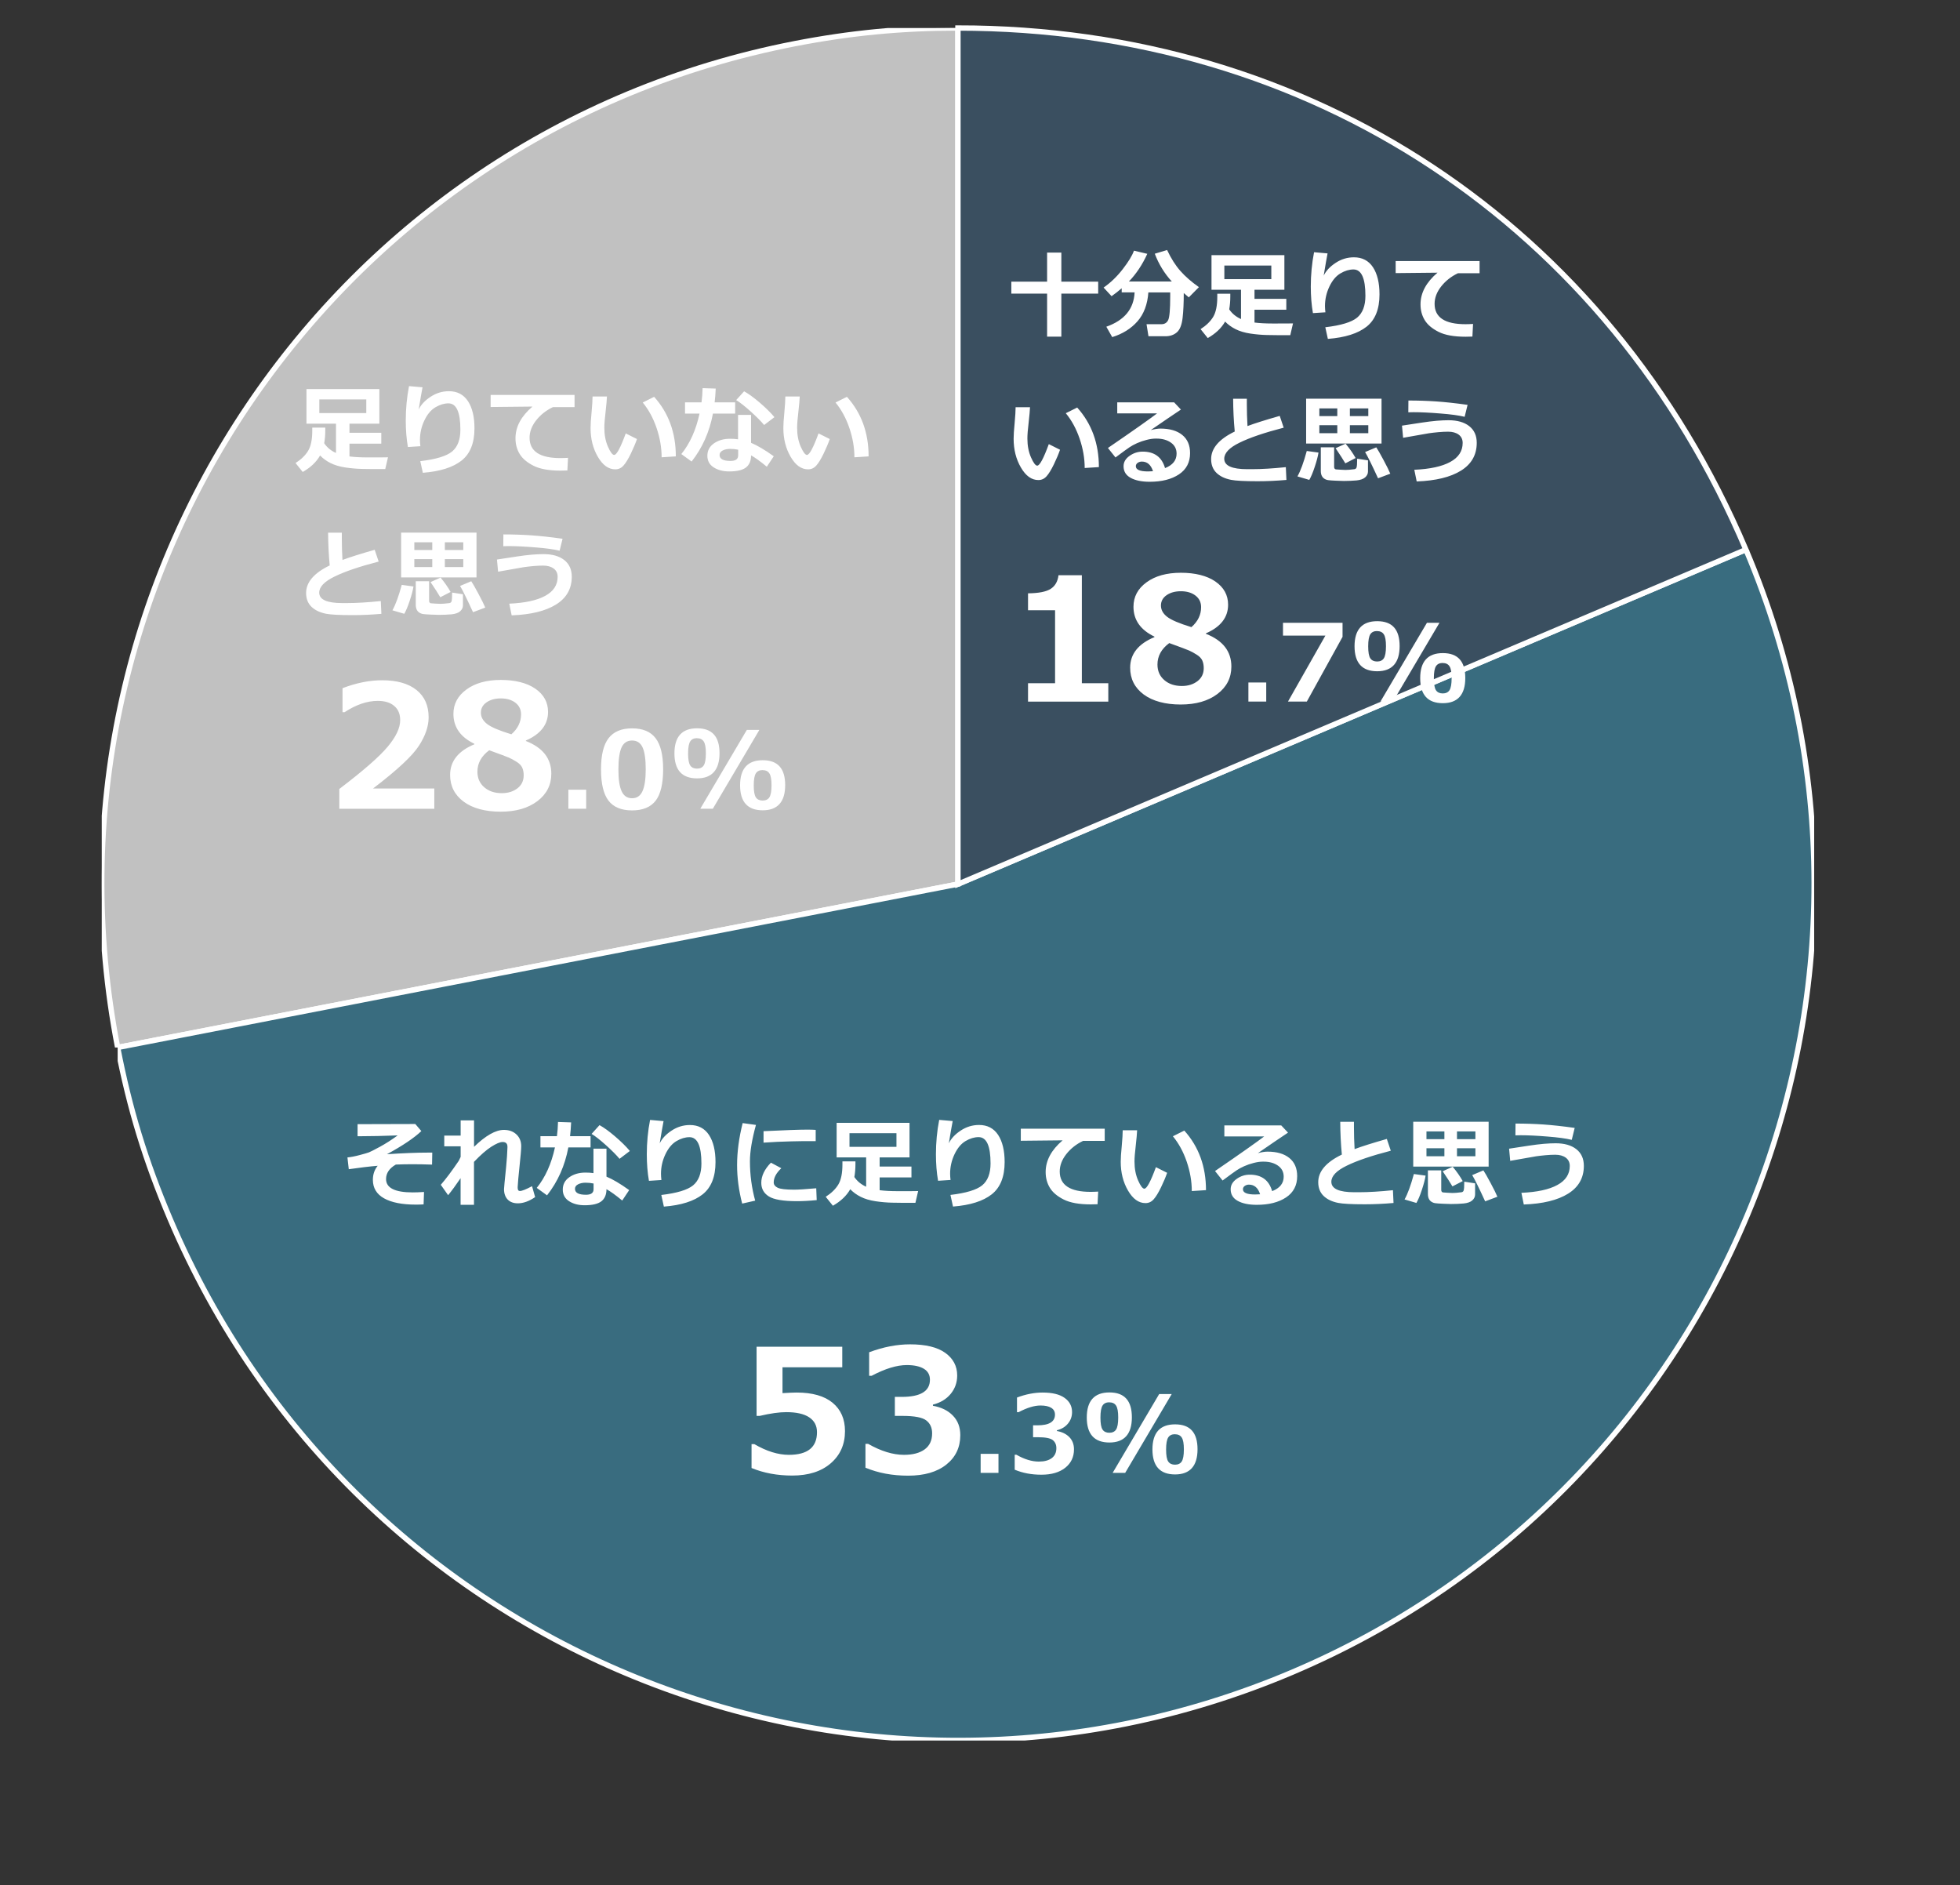
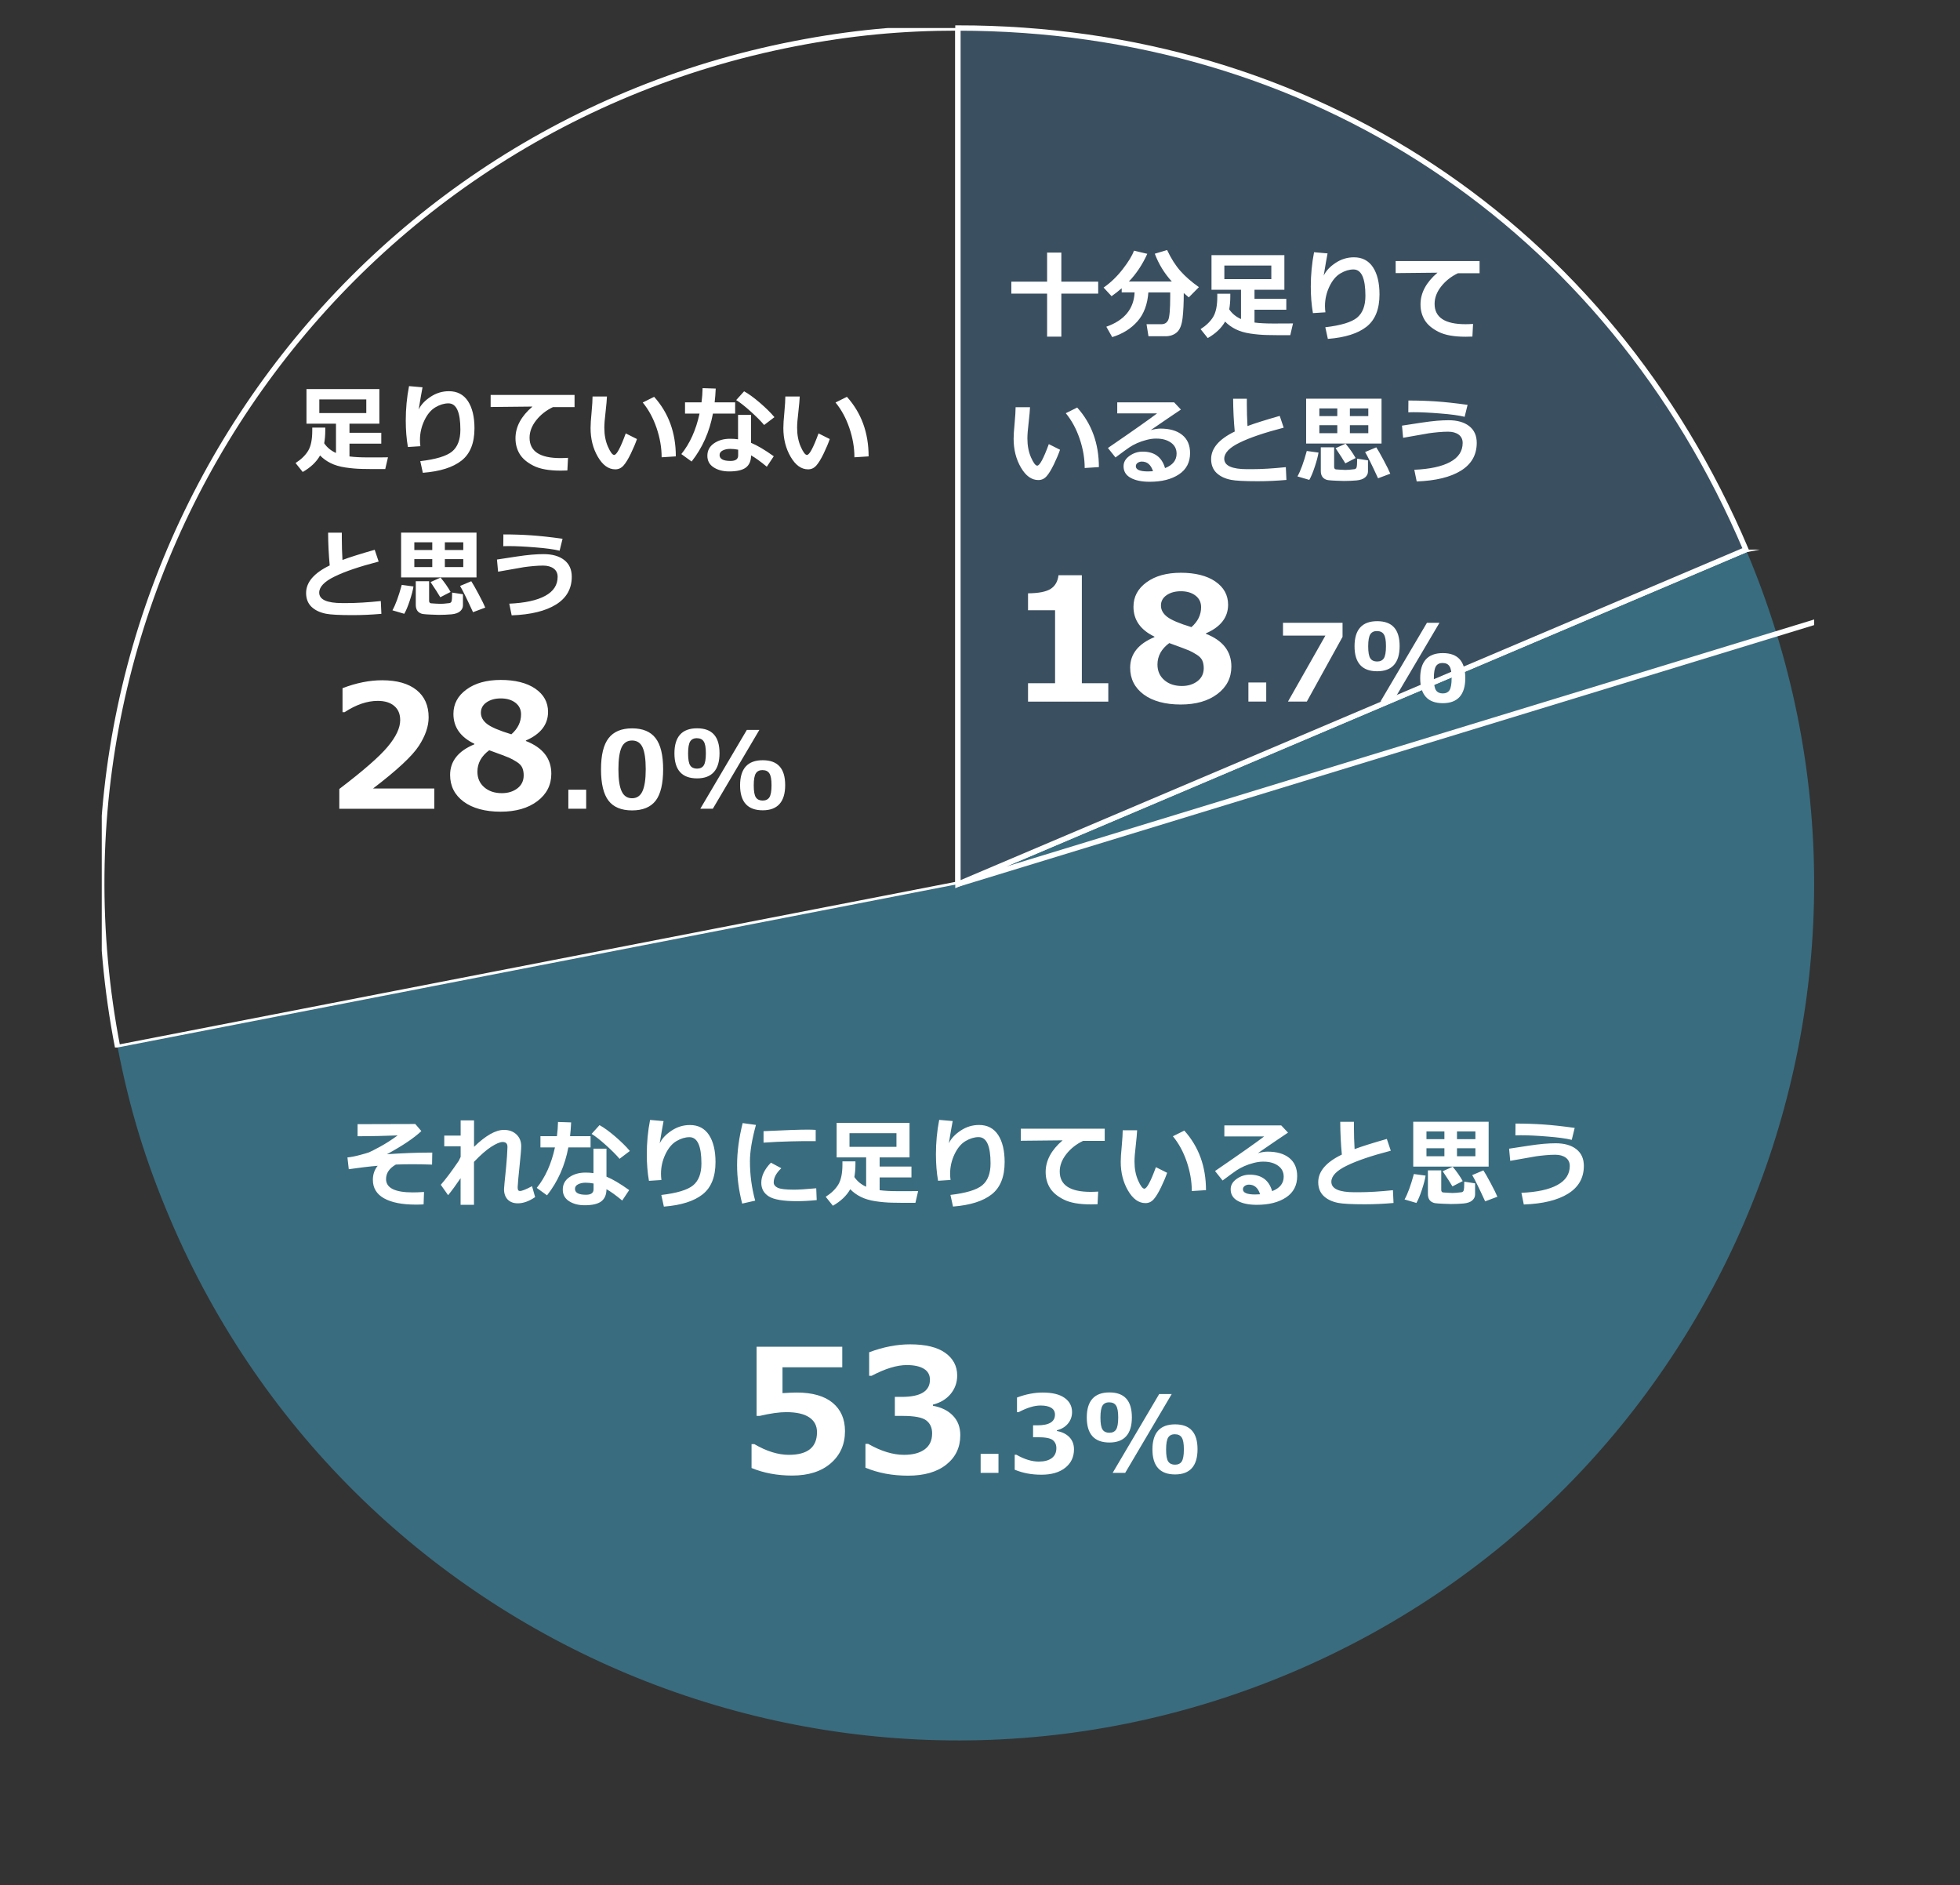
<svg xmlns="http://www.w3.org/2000/svg" id="_レイヤー_2" viewBox="0 0 366 352">
  <rect x="0" y="0" width="366" height="352" fill="#333333" stroke="none" />
  <defs>
    <style>.cls-1,.cls-2,.cls-3{fill:none;}.cls-4{clip-path:url(#clippath);}.cls-5{fill:#fff;}.cls-6{fill:#c1c1c1;}.cls-7{fill:#3a4f60;}.cls-8{fill:#396c7f;}.cls-2{clip-rule:evenodd;}.cls-9{clip-path:url(#clippath-1);}.cls-10{clip-path:url(#clippath-4);}.cls-11{clip-path:url(#clippath-3);}.cls-12{clip-path:url(#clippath-2);}.cls-13{clip-path:url(#clippath-7);}.cls-14{clip-path:url(#clippath-8);}.cls-15{clip-path:url(#clippath-6);}.cls-16{clip-path:url(#clippath-5);}.cls-17{clip-path:url(#clippath-9);}.cls-18{clip-path:url(#clippath-14);}.cls-19{clip-path:url(#clippath-13);}.cls-20{clip-path:url(#clippath-12);}.cls-21{clip-path:url(#clippath-10);}.cls-22{clip-path:url(#clippath-15);}.cls-23{clip-path:url(#clippath-16);}.cls-24{clip-path:url(#clippath-11);}.cls-3{stroke:#fff;stroke-miterlimit:10;}.cls-25{isolation:isolate;}</style>
    <clipPath id="clippath">
      <rect class="cls-1" x="19" y="5.23" width="159.88" height="190.35" />
    </clipPath>
    <clipPath id="clippath-1">
      <rect class="cls-1" width="184" height="201" />
    </clipPath>
    <clipPath id="clippath-2">
-       <path class="cls-2" d="m178.88,165.07l-156.91,30.5C5.12,108.92,61.72,25.01,148.38,8.16c10.4-2.02,19.91-2.94,30.5-2.94v159.85Z" />
-     </clipPath>
+       </clipPath>
    <clipPath id="clippath-3">
      <rect class="cls-1" x="19" y="5" width="160" height="191" />
    </clipPath>
    <clipPath id="clippath-4">
      <rect class="cls-1" x="19" y="5" width="160" height="191" />
    </clipPath>
    <clipPath id="clippath-5">
      <rect class="cls-1" x="21.97" y="102.62" width="316.8" height="222.35" />
    </clipPath>
    <clipPath id="clippath-6">
      <rect class="cls-1" x="16" y="97" width="350" height="255" />
    </clipPath>
    <clipPath id="clippath-7">
      <path class="cls-2" d="m178.88,165.07l147.14-62.46c34.49,81.26-3.42,175.1-84.68,209.6-81.26,34.49-175.1-3.42-209.6-84.68-4.59-10.81-7.53-20.43-9.77-31.96l156.91-30.5Z" />
    </clipPath>
    <clipPath id="clippath-8">
      <rect class="cls-1" x="21" y="102" width="318" height="223" />
    </clipPath>
    <clipPath id="clippath-9">
      <rect class="cls-1" x="21" y="102" width="318" height="223" />
    </clipPath>
    <clipPath id="clippath-10">
      <path class="cls-2" d="m178.88,165.07V5.23c65.86,0,121.41,36.77,147.14,97.39l-147.14,62.46Z" />
    </clipPath>
    <clipPath id="clippath-11">
      <path class="cls-2" d="m264.55,89.91l-.45-2.2c2.92-.13,5.16-.61,6.71-1.46,1.55-.84,2.32-2.03,2.32-3.55,0-.67-.25-1.18-.74-1.55-.49-.36-1.15-.55-1.97-.55-.56,0-1.17.03-1.83.09-.66.06-1.24.13-1.74.2-.5.08-2.12.36-4.84.85l-.21-2.27,3.66-.56c1.07-.16,2.01-.28,2.84-.35.83-.07,1.56-.1,2.19-.1,1.62,0,2.91.36,3.85,1.09.94.73,1.42,1.77,1.42,3.13,0,2.24-.98,3.97-2.94,5.19-1.96,1.22-4.72,1.89-8.27,2.02Zm9.5-14.32l-.55,2.23c-1.07-.26-2.59-.47-4.55-.62-1.96-.16-3.62-.24-4.99-.24-.35,0-.67,0-.98.02l.02-2.2c1.85,0,3.58.06,5.2.17,1.61.11,3.56.32,5.85.64Zm-27.84,8.91c-.11.7-.34,1.58-.7,2.66-.35,1.07-.7,1.89-1.02,2.44l-2.21-.65c.58-1.03,1.16-2.61,1.74-4.75l2.2.3Zm9.24,3.53c0,.42-.18.79-.53,1.1-.35.31-.9.5-1.62.57-.73.06-1.51.1-2.35.1-.3,0-.8-.02-1.47-.05-.68-.03-1.15-.06-1.42-.1-.27-.03-.52-.12-.74-.26-.23-.14-.39-.33-.51-.58-.11-.24-.17-.53-.17-.88v-4.41h2.49v3.66c0,.14.03.25.1.33.07.08.15.12.25.13.1.01.39.03.86.06.47.03.77.04.9.04.39,0,.9-.04,1.51-.12.29,0,.48-.11.56-.32.08-.22.12-.77.12-1.66l2.02.31v2.09Zm4.17.41l-2.29.86c-1.17-2.54-1.97-4.17-2.42-4.9l2.09-.88c.28.41.73,1.2,1.36,2.38.63,1.18,1.05,2.03,1.25,2.53Zm-6.48-2.92l-1.92.99c-.37-.64-.98-1.58-1.82-2.83l1.87-.84c.77.92,1.39,1.82,1.87,2.68Zm2.37-4.64v-1.49h-3.44v1.49h3.44Zm-9.14-1.49v1.49h3.35v-1.49h-3.35Zm9.14-1.7v-1.44h-3.44v1.44h3.44Zm-5.79-1.44h-3.35v1.44h3.35v-1.44Zm8.26,6.56h-14.08v-8.37h14.08v8.37Zm-17.79,6.8c-1.85.16-3.63.24-5.34.24-2.47,0-4.13-.09-4.97-.26-1.16-.23-2.07-.67-2.73-1.31-.66-.65-.99-1.5-.99-2.56,0-2.01,1.47-3.73,4.41-5.15-.19-2.02-.29-4.06-.3-6.12h2.56v.79s0,.26,0,.26c0,1.3.04,2.65.12,4.05,1.35-.51,3.36-1.14,6.02-1.9l.74,2.2c-3.59.93-6.33,1.86-8.24,2.8-1.91.93-2.86,1.93-2.86,3,0,1.3,1.43,1.95,4.3,1.95h.82c1.85,0,3.97-.13,6.38-.38l.11,2.38Zm-24.89-1.64c-.38-1.2-1.08-1.79-2.08-1.79-.29,0-.55.08-.78.24-.23.16-.34.37-.34.63,0,.64.76.97,2.27.97.33,0,.65-.02.94-.04Zm2.27-.58c1.43-.56,2.14-1.46,2.14-2.69,0-.87-.35-1.56-1.06-2.06-.71-.5-1.6-.75-2.67-.75h-.22c-.47,0-1.02.08-1.65.24-.63.16-1.22.36-1.78.61-.55.25-1.02.5-1.4.76-.38.25-1.26.89-2.63,1.91l-1.41-1.77c4.79-3.28,7.85-5.44,9.18-6.46h-7.44v-2.06h10.62l1.27,1.35c-1.26.84-3.14,2.11-5.63,3.83.72-.19,1.32-.28,1.81-.28,1.73,0,3.08.39,4.06,1.18.98.79,1.47,1.92,1.47,3.4,0,1.72-.69,3.05-2.08,3.97-1.39.92-3.21,1.38-5.47,1.38-1.49,0-2.68-.25-3.56-.74-.88-.49-1.31-1.21-1.31-2.16,0-.77.37-1.41,1.12-1.94.75-.53,1.56-.79,2.45-.79,2.19,0,3.58,1.02,4.17,3.06Zm-12.37-.18l-2.65.17c0-1.81-.32-3.64-.95-5.49-.63-1.84-1.49-3.42-2.58-4.74l2.13-1.06c2.7,3.01,4.05,6.71,4.05,11.12Zm-7.25-3.25c-.28.81-.66,1.72-1.15,2.73-.49,1.01-.94,1.75-1.36,2.22-.42.48-.93.72-1.54.72-1.27,0-2.35-.78-3.26-2.34-.91-1.56-1.36-3.36-1.36-5.38,0-.66.06-1.64.19-2.94.12-1.31.18-2.29.18-2.94h2.69c-.02.59-.11,1.56-.26,2.91-.15,1.25-.23,2.22-.23,2.92,0,1.35.23,2.53.68,3.55.45,1.02.84,1.53,1.16,1.53.46,0,1.18-1.34,2.16-4.02l2.09,1.05Zm77.12-23.49l-.12,2.37c-.64.02-1.06.03-1.27.03-2.16,0-3.85-.3-5.05-.91-1.21-.61-2.07-1.34-2.59-2.2-.52-.86-.78-1.83-.78-2.93,0-2.15,1.06-4.12,3.17-5.92l-7.81.08v-2.25h15.67v2.27h-4.03c-1.27.6-2.32,1.43-3.14,2.47-.82,1.04-1.23,2.13-1.23,3.25,0,2.53,1.92,3.8,5.77,3.8.45,0,.92-.02,1.42-.05Zm-27.11,2.81l-.48-2.18c2.91-.34,4.89-.94,5.93-1.79,1.04-.86,1.56-2.22,1.56-4.09,0-3.27-.74-4.91-2.23-4.91-.79,0-1.6.24-2.43.73-.83.49-1.52,1.31-2.07,2.47-.55,1.16-.82,2.37-.82,3.63,0,.38.03.77.08,1.17l-2.33.15c-.27-1.53-.4-3.18-.4-4.96,0-2.17.2-4.31.61-6.41l2.52.22c-.18.92-.42,2.3-.72,4.15.42-.88,1.15-1.67,2.21-2.37,1.05-.7,2.2-1.05,3.43-1.05,1.56,0,2.74.62,3.56,1.85.81,1.24,1.22,2.93,1.22,5.07,0,2.75-.8,4.76-2.41,6.03-1.61,1.27-4.01,2.03-7.2,2.28Zm-10.56-11.16v-2.54h-8.77v2.54h8.77Zm-7.66,2.72c0,.19,0,.38,0,.56,0,.83-.07,1.61-.2,2.36.54.8,1.28,1.4,2.2,1.81v-5.47h-5.51v-6.46h13.61v6.46h-5.58v1.7h5.94v2.03h-5.94v2.39c.94.12,2.05.18,3.33.18,2.21,0,3.5,0,3.86-.02l-.51,2.2c-1.9,0-3.35,0-4.34-.03-1-.02-2.03-.11-3.11-.27-1.08-.16-2-.44-2.76-.82-.76-.38-1.42-.86-1.96-1.42-.69,1.22-1.77,2.24-3.24,3.08l-1.34-1.67c1.06-.68,1.85-1.45,2.36-2.3.51-.86.76-2.1.76-3.74,0-.18,0-.37,0-.57h2.44Zm-15.3-.25c-.16,2.24-.84,4.04-2.03,5.4-1.2,1.36-2.77,2.35-4.72,2.95l-1.1-1.94c3.38-1.19,5.14-3.33,5.28-6.41h-2.41v-.77c-.62.54-1.25,1.03-1.89,1.48l-1.49-1.61c1.3-.9,2.49-2.04,3.56-3.42,1.07-1.38,1.78-2.53,2.11-3.47l2.49.59c-.92,2.03-2.07,3.75-3.44,5.17h8.02c-1.38-1.51-2.44-3.23-3.18-5.19l2.3-.69c.74,1.58,1.57,2.88,2.48,3.91s2.07,2.04,3.46,3.02l-1.89,1.91-.94-.81c0,1.83-.07,3.39-.22,4.67-.15,1.28-.5,2.17-1.06,2.66-.56.49-1.27.74-2.15.74h-3.16l-.36-2.25h2.79c.58,0,1-.26,1.25-.77.25-.52.38-1.98.38-4.4v-.76h-4.07Zm-16.25,8.26h-2.66v-8.03h-6.68v-2.23h6.68v-5.43h2.66v5.43h6.88v2.23h-6.88v8.03Z" />
    </clipPath>
    <clipPath id="clippath-12">
      <path class="cls-2" d="m284.55,224.91l-.45-2.2c2.92-.13,5.16-.61,6.71-1.46,1.55-.84,2.32-2.03,2.32-3.55,0-.67-.25-1.18-.74-1.55-.49-.36-1.15-.55-1.97-.55-.56,0-1.17.03-1.83.09-.66.06-1.24.13-1.74.2-.5.08-2.12.36-4.84.85l-.21-2.27,3.66-.56c1.07-.16,2.01-.28,2.84-.35.83-.07,1.56-.1,2.19-.1,1.62,0,2.91.36,3.85,1.09.94.73,1.42,1.77,1.42,3.13,0,2.24-.98,3.97-2.94,5.19-1.96,1.22-4.72,1.89-8.27,2.02Zm9.5-14.32l-.55,2.23c-1.07-.26-2.59-.47-4.55-.62-1.96-.16-3.62-.24-4.99-.24-.35,0-.67,0-.98.02l.02-2.2c1.85,0,3.58.06,5.2.17,1.61.11,3.56.32,5.85.64Zm-27.84,8.91c-.11.7-.34,1.58-.7,2.66-.35,1.08-.7,1.89-1.02,2.44l-2.21-.65c.58-1.03,1.16-2.61,1.74-4.75l2.2.3Zm9.24,3.53c0,.42-.18.79-.53,1.1-.35.31-.9.5-1.62.57-.73.07-1.51.1-2.35.1-.3,0-.8-.02-1.47-.05-.68-.03-1.15-.06-1.42-.1-.27-.03-.52-.12-.74-.26-.23-.14-.39-.33-.51-.58-.11-.24-.17-.54-.17-.88v-4.41h2.49v3.66c0,.14.03.25.1.33.07.08.15.12.25.13.1.01.39.03.86.06.47.03.77.04.9.04.39,0,.9-.04,1.51-.12.29,0,.48-.11.56-.33.08-.22.12-.77.12-1.66l2.02.31v2.09Zm4.17.41l-2.29.86c-1.17-2.54-1.97-4.17-2.42-4.9l2.09-.88c.28.41.73,1.2,1.36,2.38.63,1.18,1.05,2.03,1.25,2.53Zm-6.48-2.92l-1.92.99c-.37-.64-.98-1.58-1.82-2.83l1.87-.84c.77.92,1.39,1.82,1.87,2.68Zm2.37-4.64v-1.49h-3.44v1.49h3.44Zm-9.14-1.49v1.49h3.35v-1.49h-3.35Zm9.14-1.7v-1.44h-3.44v1.44h3.44Zm-5.79-1.44h-3.35v1.44h3.35v-1.44Zm8.26,6.56h-14.08v-8.37h14.08v8.37Zm-17.79,6.8c-1.85.16-3.63.24-5.34.24-2.47,0-4.13-.09-4.97-.26-1.16-.23-2.07-.67-2.73-1.31-.66-.65-.99-1.5-.99-2.56,0-2.01,1.47-3.73,4.41-5.15-.19-2.02-.29-4.06-.3-6.12h2.56v.79s0,.26,0,.26c0,1.3.04,2.65.12,4.05,1.35-.51,3.36-1.14,6.02-1.9l.74,2.2c-3.59.93-6.33,1.86-8.24,2.8-1.91.93-2.86,1.93-2.86,3,0,1.3,1.43,1.95,4.3,1.95h.82c1.85,0,3.97-.13,6.38-.38l.11,2.38Zm-24.89-1.64c-.38-1.2-1.08-1.79-2.08-1.79-.29,0-.55.08-.78.24-.23.16-.34.37-.34.63,0,.64.76.97,2.27.97.33,0,.65-.02.94-.04Zm2.27-.58c1.43-.56,2.14-1.46,2.14-2.69,0-.87-.35-1.56-1.06-2.06-.71-.5-1.6-.75-2.67-.75h-.22c-.47,0-1.02.08-1.65.24-.63.16-1.22.36-1.78.61-.55.25-1.02.5-1.4.76-.38.25-1.26.89-2.63,1.91l-1.41-1.77c4.79-3.28,7.85-5.44,9.18-6.46h-7.44v-2.06h10.62l1.27,1.35c-1.26.84-3.14,2.11-5.63,3.83.72-.19,1.32-.28,1.81-.28,1.73,0,3.08.39,4.06,1.18.98.79,1.47,1.92,1.47,3.4,0,1.72-.69,3.05-2.08,3.97-1.39.92-3.21,1.38-5.47,1.38-1.49,0-2.68-.25-3.56-.74-.88-.49-1.31-1.21-1.31-2.16,0-.77.37-1.41,1.12-1.94.75-.53,1.56-.79,2.45-.79,2.19,0,3.58,1.02,4.17,3.06Zm-12.37-.18l-2.65.17c0-1.81-.32-3.64-.95-5.49-.63-1.84-1.49-3.42-2.58-4.74l2.13-1.06c2.7,3.01,4.05,6.71,4.05,11.12Zm-7.25-3.25c-.28.81-.66,1.72-1.15,2.73-.49,1.01-.94,1.75-1.36,2.22-.42.48-.93.72-1.54.72-1.27,0-2.35-.78-3.26-2.34-.91-1.56-1.36-3.36-1.36-5.38,0-.66.06-1.64.19-2.94.12-1.31.18-2.29.18-2.94h2.69c-.02.59-.11,1.56-.26,2.91-.15,1.25-.23,2.22-.23,2.92,0,1.35.23,2.53.68,3.55.45,1.02.84,1.53,1.16,1.53.46,0,1.18-1.34,2.16-4.02l2.09,1.05Zm-12.88,3.51l-.12,2.37c-.64.02-1.06.03-1.27.03-2.16,0-3.85-.3-5.05-.91-1.21-.61-2.07-1.34-2.59-2.2-.52-.86-.78-1.84-.78-2.93,0-2.15,1.06-4.12,3.17-5.92l-7.81.08v-2.25h15.67v2.27h-4.03c-1.27.6-2.32,1.43-3.14,2.47-.82,1.04-1.23,2.13-1.23,3.25,0,2.53,1.92,3.8,5.77,3.8.45,0,.92-.02,1.42-.05Zm-27.11,2.81l-.48-2.18c2.91-.34,4.89-.94,5.93-1.79,1.04-.86,1.56-2.22,1.56-4.09,0-3.27-.74-4.91-2.23-4.91-.79,0-1.6.24-2.43.73-.83.49-1.52,1.31-2.07,2.47-.55,1.16-.82,2.37-.82,3.63,0,.38.03.77.08,1.17l-2.33.15c-.27-1.53-.4-3.18-.4-4.96,0-2.17.2-4.31.61-6.41l2.52.22c-.18.92-.42,2.3-.72,4.15.42-.88,1.15-1.67,2.21-2.37,1.05-.7,2.2-1.05,3.43-1.05,1.56,0,2.74.62,3.56,1.85.81,1.24,1.22,2.93,1.22,5.07,0,2.75-.8,4.76-2.41,6.03-1.61,1.27-4.01,2.03-7.2,2.28Zm-10.56-11.16v-2.54h-8.77v2.54h8.77Zm-7.66,2.72c0,.19,0,.38,0,.56,0,.83-.07,1.61-.2,2.36.54.8,1.28,1.4,2.2,1.81v-5.47h-5.51v-6.46h13.61v6.46h-5.58v1.7h5.94v2.03h-5.94v2.39c.94.12,2.05.18,3.33.18,2.21,0,3.5,0,3.86-.02l-.51,2.2c-1.9,0-3.35,0-4.34-.03-1-.02-2.03-.11-3.11-.27s-2-.44-2.76-.82c-.76-.38-1.42-.86-1.96-1.42-.69,1.22-1.77,2.24-3.24,3.08l-1.34-1.67c1.06-.68,1.85-1.45,2.36-2.3.51-.86.76-2.1.76-3.74,0-.18,0-.37,0-.57h2.44Zm-7.23,7.23c-1.44.14-2.66.2-3.68.2-2.57,0-4.33-.3-5.26-.89-.94-.59-1.41-1.44-1.41-2.54,0-1.27.6-2.53,1.8-3.76l1.94,1.04c-.94.88-1.42,1.76-1.42,2.65,0,.42.25.75.74.99.49.24,1.51.36,3.06.36.79,0,2.17-.08,4.14-.26l.09,2.22Zm-.19-11.01h-.74c-.77-.02-2.04,0-3.82.04-1.78.04-3.51.12-5.18.24v-2.14c3.96-.19,6.7-.29,8.23-.29.61,0,1.11.02,1.51.05v2.11Zm-11.16-3.02c-.74,2.69-1.12,4.95-1.12,6.79,0,2.53.33,4.97.98,7.34l-2.43.55c-.63-2.44-.95-4.84-.95-7.18,0-2.48.35-5.1,1.04-7.85l2.47.34Zm-17.19,15.25l-.48-2.18c2.91-.34,4.89-.94,5.93-1.79,1.04-.86,1.56-2.22,1.56-4.09,0-3.27-.74-4.91-2.23-4.91-.79,0-1.6.24-2.43.73-.83.49-1.52,1.31-2.07,2.47-.55,1.16-.82,2.37-.82,3.63,0,.38.03.77.08,1.17l-2.33.15c-.27-1.53-.4-3.18-.4-4.96,0-2.17.2-4.31.61-6.41l2.52.22c-.18.92-.42,2.3-.72,4.15.42-.88,1.15-1.67,2.21-2.37,1.05-.7,2.2-1.05,3.43-1.05,1.56,0,2.74.62,3.56,1.85.81,1.24,1.22,2.93,1.22,5.07,0,2.75-.8,4.76-2.41,6.03-1.61,1.27-4.01,2.03-7.2,2.28Zm-13.14-4.32c-.47-.1-.97-.15-1.49-.15s-1,.1-1.39.3c-.39.2-.58.48-.58.84,0,.74.68,1.11,2.05,1.11.95,0,1.42-.34,1.42-1.03v-1.07Zm6.66,1.23l-1.3,1.95c-1.17-.97-2.15-1.68-2.94-2.12,0,1.01-.32,1.77-.95,2.26-.63.49-1.68.74-3.13.74-1.17,0-2.14-.26-2.92-.77s-1.16-1.23-1.16-2.15c0-.98.41-1.75,1.23-2.32.82-.57,1.82-.86,3.01-.86.54,0,1.04.03,1.49.1v-4.56h2.43v5.22c1.12.46,2.54,1.29,4.24,2.51Zm.12-7.3l-1.92,1.46c-.6-.72-1.45-1.57-2.54-2.55-1.09-.98-1.98-1.68-2.68-2.1l1.48-1.64c.82.45,1.79,1.15,2.9,2.1,1.12.96,2.04,1.86,2.76,2.72Zm-10.96-5.34c-.04.94-.11,1.8-.2,2.57h3.83v2.1h-4.15c-.64,3.42-1.97,6.4-3.98,8.95l-1.92-1.39c1.59-1.96,2.73-4.48,3.4-7.56h-2.71v-2.1h3.08c.11-.84.18-1.72.2-2.65l2.45.08Zm-20.63,10.4c-.91,1.34-1.69,2.4-2.34,3.19l-1.37-1.94c.91-1.03,2.03-2.52,3.36-4.48.07-.16.19-.4.35-.73v-1.97h-3.06v-2h3.06v-2.84h2.5v4.93c2.17-2.1,4.03-3.16,5.58-3.16.96,0,1.73.28,2.33.84.6.56.9,1.3.9,2.22,0,.52-.11,1.82-.33,3.89-.18,1.68-.29,2.91-.33,3.68v.18c0,.4.14.6.41.6.39,0,1.15-.3,2.27-.9l.58,2.04c-1.13.77-2.21,1.16-3.23,1.16-.81,0-1.45-.24-1.9-.71-.45-.47-.68-1.12-.68-1.94,0-.22.13-1.59.39-4.12.14-1.45.22-2.68.25-3.67v-.13c0-.59-.3-.88-.91-.88-.48,0-1.18.3-2.1.88-.92.59-2,1.53-3.24,2.83v8.02h-2.5v-4.99Zm-6.84,2.61l-.08,2.3c-.51.03-1,.04-1.46.04-2.55,0-4.52-.39-5.92-1.17-1.39-.78-2.09-1.93-2.09-3.46,0-1.01.3-1.89.9-2.62-1.58.13-3.38.35-5.4.64l-.25-2.2c.66-.06,1.42-.21,2.28-.44.86-.23,1.43-.39,1.72-.5.29-.11.97-.46,2.05-1.04,1.08-.59,2.18-1.29,3.33-2.13-2.73.1-5,.15-6.81.15h-.68v-2.25l10.78-.03,1.13,1.32c-1.35,1.29-3.5,2.73-6.42,4.32,3.05-.2,5.6-.3,7.67-.3h.79s-.04,2.24-.04,2.24c-1.39-.05-2.62-.07-3.69-.07-.97,0-1.99.02-3.07.06-1.22.7-1.83,1.6-1.83,2.71,0,1.66,1.66,2.49,4.98,2.49.63,0,1.32-.03,2.09-.08Z" />
    </clipPath>
    <clipPath id="clippath-13">
      <path class="cls-2" d="m95.55,114.91l-.45-2.2c2.92-.13,5.16-.61,6.71-1.46,1.55-.84,2.32-2.03,2.32-3.55,0-.67-.25-1.18-.74-1.55-.49-.36-1.15-.55-1.97-.55-.56,0-1.17.03-1.83.09-.66.06-1.24.13-1.74.2-.5.08-2.12.36-4.84.85l-.21-2.27,3.67-.56c1.07-.16,2.01-.28,2.84-.35.83-.07,1.56-.1,2.19-.1,1.62,0,2.91.36,3.85,1.09.94.73,1.42,1.77,1.42,3.13,0,2.24-.98,3.97-2.94,5.19-1.96,1.22-4.72,1.89-8.27,2.02Zm9.5-14.32l-.55,2.23c-1.07-.26-2.59-.47-4.55-.62-1.96-.16-3.62-.24-4.99-.24-.35,0-.67,0-.98.02l.02-2.2c1.85,0,3.58.06,5.2.17,1.61.11,3.56.32,5.85.64Zm-27.84,8.91c-.11.7-.34,1.58-.7,2.66-.35,1.07-.7,1.89-1.02,2.44l-2.21-.65c.58-1.03,1.16-2.61,1.74-4.75l2.2.3Zm9.24,3.53c0,.42-.18.79-.53,1.1-.35.31-.89.5-1.62.57-.73.06-1.51.1-2.35.1-.3,0-.8-.02-1.47-.05-.68-.03-1.15-.06-1.42-.1-.27-.03-.52-.12-.74-.26-.23-.14-.39-.33-.51-.58-.11-.24-.17-.53-.17-.88v-4.41h2.49v3.66c0,.14.03.25.1.33.07.08.15.12.25.13.1.01.39.03.86.06.47.03.77.04.9.04.39,0,.9-.04,1.51-.12.29,0,.48-.11.56-.32.08-.22.12-.77.12-1.66l2.02.31v2.09Zm4.17.41l-2.29.86c-1.17-2.54-1.97-4.17-2.42-4.9l2.09-.88c.28.41.73,1.2,1.36,2.38.63,1.18,1.05,2.03,1.25,2.53Zm-6.48-2.92l-1.92.99c-.37-.64-.98-1.58-1.82-2.83l1.87-.84c.77.92,1.39,1.82,1.87,2.68Zm2.37-4.64v-1.49h-3.44v1.49h3.44Zm-9.14-1.49v1.49h3.35v-1.49h-3.35Zm9.14-1.7v-1.44h-3.44v1.44h3.44Zm-5.79-1.44h-3.35v1.44h3.35v-1.44Zm8.26,6.56h-14.08v-8.37h14.08v8.37Zm-17.79,6.8c-1.85.16-3.63.24-5.34.24-2.47,0-4.13-.09-4.97-.26-1.16-.23-2.07-.67-2.73-1.31-.66-.65-.99-1.5-.99-2.56,0-2.01,1.47-3.73,4.41-5.15-.19-2.02-.29-4.06-.3-6.12h2.56v.79s0,.26,0,.26c0,1.3.04,2.65.12,4.05,1.35-.51,3.36-1.14,6.02-1.9l.74,2.2c-3.59.93-6.33,1.86-8.24,2.8-1.91.93-2.86,1.93-2.86,3,0,1.3,1.43,1.95,4.3,1.95h.82c1.85,0,3.97-.13,6.38-.38l.11,2.38Zm91.01-29.4l-2.65.17c0-1.81-.32-3.64-.95-5.49-.63-1.84-1.49-3.42-2.58-4.74l2.13-1.06c2.7,3.01,4.05,6.71,4.05,11.12Zm-7.25-3.25c-.28.81-.66,1.72-1.15,2.73-.49,1.01-.94,1.75-1.36,2.22-.42.48-.93.72-1.54.72-1.27,0-2.35-.78-3.26-2.34-.91-1.56-1.36-3.36-1.36-5.38,0-.66.06-1.64.19-2.94.12-1.31.18-2.29.18-2.94h2.69c-.02.59-.11,1.56-.26,2.91-.15,1.25-.23,2.22-.23,2.92,0,1.35.23,2.53.68,3.55.45,1.02.84,1.53,1.16,1.53.46,0,1.18-1.34,2.16-4.02l2.09,1.05Zm-17.12,2c-.47-.1-.97-.15-1.49-.15s-1,.1-1.39.3c-.39.2-.58.48-.58.84,0,.74.68,1.11,2.05,1.11.95,0,1.42-.34,1.42-1.03v-1.07Zm6.66,1.23l-1.3,1.95c-1.17-.97-2.15-1.68-2.94-2.12,0,1.01-.32,1.77-.95,2.26-.63.49-1.68.74-3.13.74-1.17,0-2.14-.26-2.92-.77s-1.16-1.23-1.16-2.15c0-.98.41-1.75,1.23-2.32.82-.57,1.82-.86,3.01-.86.54,0,1.04.03,1.49.1v-4.56h2.43v5.22c1.12.46,2.54,1.29,4.24,2.51Zm.12-7.3l-1.92,1.46c-.6-.72-1.45-1.57-2.54-2.55-1.09-.98-1.98-1.68-2.68-2.1l1.48-1.64c.82.45,1.79,1.15,2.9,2.1,1.12.96,2.04,1.86,2.76,2.72Zm-10.96-5.34c-.04.94-.11,1.8-.2,2.57h3.83v2.1h-4.15c-.64,3.42-1.97,6.4-3.98,8.95l-1.92-1.39c1.59-1.96,2.73-4.48,3.4-7.56h-2.71v-2.1h3.08c.11-.84.18-1.72.2-2.65l2.45.08Zm-7.45,12.66l-2.65.17c0-1.81-.32-3.64-.95-5.49-.63-1.84-1.49-3.42-2.58-4.74l2.13-1.06c2.7,3.01,4.05,6.71,4.05,11.12Zm-7.25-3.25c-.28.81-.66,1.72-1.15,2.73-.49,1.01-.94,1.75-1.36,2.22-.42.48-.93.72-1.54.72-1.27,0-2.35-.78-3.26-2.34-.91-1.56-1.36-3.36-1.36-5.38,0-.66.06-1.64.19-2.94.12-1.31.18-2.29.18-2.94h2.69c-.02.59-.11,1.56-.26,2.91-.15,1.25-.23,2.22-.23,2.92,0,1.35.23,2.53.68,3.55.45,1.02.84,1.53,1.16,1.53.46,0,1.18-1.34,2.16-4.02l2.09,1.05Zm-12.88,3.51l-.12,2.37c-.64.02-1.06.03-1.27.03-2.16,0-3.85-.3-5.05-.91-1.21-.61-2.07-1.34-2.59-2.2-.52-.86-.78-1.83-.78-2.93,0-2.15,1.06-4.12,3.17-5.92l-7.81.08v-2.25h15.67v2.27h-4.03c-1.27.6-2.32,1.43-3.14,2.47-.82,1.04-1.23,2.13-1.23,3.25,0,2.53,1.92,3.8,5.77,3.8.45,0,.92-.02,1.42-.05Zm-27.11,2.81l-.48-2.18c2.91-.34,4.89-.94,5.93-1.79,1.04-.86,1.56-2.22,1.56-4.09,0-3.27-.74-4.91-2.23-4.91-.79,0-1.6.24-2.43.73-.83.49-1.52,1.31-2.07,2.47-.55,1.16-.82,2.37-.82,3.63,0,.38.03.77.08,1.17l-2.33.15c-.27-1.53-.4-3.18-.4-4.96,0-2.17.2-4.31.61-6.41l2.52.22c-.18.92-.42,2.3-.72,4.15.42-.88,1.15-1.67,2.21-2.37,1.05-.7,2.2-1.05,3.43-1.05,1.56,0,2.74.62,3.56,1.85.81,1.24,1.22,2.93,1.22,5.07,0,2.75-.8,4.76-2.41,6.03-1.61,1.27-4.01,2.03-7.2,2.28Zm-10.56-11.16v-2.54h-8.77v2.54h8.77Zm-7.66,2.72c0,.19,0,.38,0,.56,0,.83-.07,1.61-.2,2.36.54.8,1.28,1.4,2.2,1.81v-5.47h-5.51v-6.46h13.61v6.46h-5.58v1.7h5.94v2.03h-5.94v2.39c.94.12,2.05.18,3.33.18,2.21,0,3.5,0,3.86-.02l-.51,2.2c-1.9,0-3.35,0-4.34-.03-1-.02-2.03-.11-3.11-.27-1.08-.16-2-.44-2.76-.82-.76-.38-1.42-.86-1.96-1.42-.69,1.22-1.77,2.24-3.24,3.08l-1.34-1.67c1.06-.68,1.85-1.45,2.36-2.3.51-.86.76-2.1.76-3.74,0-.18,0-.37,0-.57h2.44Z" />
    </clipPath>
    <clipPath id="clippath-14">
      <path class="cls-2" d="m269.41,123.78c-.58,0-1,.2-1.26.6-.26.4-.4,1.15-.4,2.25s.13,1.85.4,2.25c.26.39.69.59,1.26.59s1-.2,1.26-.6c.26-.4.4-1.15.4-2.25s-.13-1.81-.4-2.22c-.26-.41-.69-.61-1.26-.61Zm.02,7.51c-2.82,0-4.23-1.56-4.23-4.67s1.41-4.68,4.23-4.68,4.19,1.55,4.19,4.65-1.4,4.7-4.19,4.7Zm-.63-15.01l-8.69,14.72h-2.34l8.69-14.72h2.34Zm-11.65,1.54c-.58,0-1,.2-1.26.6-.26.4-.4,1.15-.4,2.25s.13,1.85.4,2.25c.26.39.69.59,1.26.59s1-.2,1.26-.6c.26-.4.4-1.15.4-2.25s-.13-1.81-.4-2.22c-.26-.41-.69-.61-1.26-.61Zm.02,7.51c-2.82,0-4.23-1.56-4.23-4.67s1.41-4.68,4.23-4.68,4.19,1.55,4.19,4.65-1.4,4.7-4.19,4.7Zm-6.46-6.44l-6.68,12.1h-3.52l6.99-12.32h-7.92v-2.39h11.12v2.62Zm-14.26,12.1h-3.33v-3.56h3.33v3.56Zm-18.11-10.92c-1.47,1.09-2.2,2.43-2.2,4,0,1.21.43,2.18,1.28,2.91.85.74,1.95,1.1,3.28,1.1,1.16,0,2.12-.3,2.91-.9.78-.6,1.17-1.41,1.17-2.43,0-.55-.09-1.03-.27-1.43-.18-.4-.53-.77-1.05-1.09-.52-.33-.99-.59-1.41-.77-.43-.19-1.66-.65-3.7-1.39Zm5.95-6.7c0-.91-.35-1.63-1.05-2.17s-1.61-.81-2.73-.81c-1.06,0-1.95.24-2.66.73-.71.49-1.06,1.14-1.06,1.94s.38,1.49,1.14,2.09,2.28,1.25,4.55,1.94c1.21-1.06,1.81-2.3,1.81-3.72Zm-8.72,5.58v-.09c-2.6-1.25-3.91-3.11-3.91-5.58,0-1.85.81-3.38,2.44-4.56,1.62-1.19,3.76-1.78,6.41-1.78s4.85.54,6.44,1.63c1.58,1.09,2.38,2.53,2.38,4.34,0,2.35-1.38,4.14-4.14,5.34v.09c3.17,1.24,4.75,3.28,4.75,6.11,0,2.1-.87,3.81-2.6,5.12-1.73,1.31-4.02,1.97-6.87,1.97s-5.23-.63-6.91-1.88c-1.68-1.25-2.52-2.92-2.52-4.99,0-2.56,1.52-4.47,4.55-5.72Zm-8.62,12.05h-14.98v-3.44h5.05v-13.62h-5.05v-3.16c2-.02,3.41-.3,4.24-.84.83-.54,1.31-1.38,1.45-2.54h4.36v20.16h4.94v3.44Z" />
    </clipPath>
    <clipPath id="clippath-15">
      <path class="cls-2" d="m219.41,267.78c-.58,0-1,.2-1.26.6-.26.4-.4,1.15-.4,2.25s.13,1.86.4,2.25c.26.39.69.59,1.26.59s1-.2,1.26-.6c.26-.4.4-1.15.4-2.25s-.13-1.81-.4-2.22c-.26-.41-.69-.61-1.26-.61Zm.02,7.51c-2.82,0-4.23-1.56-4.23-4.67s1.41-4.68,4.23-4.68,4.19,1.55,4.19,4.65-1.4,4.7-4.19,4.7Zm-.63-15.01l-8.69,14.72h-2.34l8.69-14.72h2.34Zm-11.65,1.54c-.58,0-1,.2-1.26.6-.26.4-.4,1.15-.4,2.25s.13,1.86.4,2.25c.26.39.69.59,1.26.59s1-.2,1.26-.6c.26-.4.4-1.15.4-2.25s-.13-1.81-.4-2.22c-.26-.41-.69-.61-1.26-.61Zm.02,7.51c-2.82,0-4.23-1.56-4.23-4.67s1.41-4.68,4.23-4.68,4.19,1.55,4.19,4.65-1.4,4.7-4.19,4.7Zm-17.69,5.05v-2.77h.31c1.49.85,2.89,1.28,4.19,1.28,1.03,0,1.83-.21,2.41-.64.58-.43.87-1.05.87-1.87,0-.65-.23-1.15-.68-1.51-.45-.35-1.39-.53-2.81-.53h-.86v-2.22h.81c2.19,0,3.28-.67,3.28-2,0-.56-.23-.98-.7-1.27-.47-.29-1.14-.43-2-.43-1.17,0-2.53.42-4.1,1.25h-.29v-2.74c1.65-.62,3.25-.93,4.78-.93,1.81,0,3.18.33,4.11,1,.93.66,1.39,1.55,1.39,2.65,0,.82-.26,1.54-.77,2.15-.51.62-1.2,1.03-2.06,1.24v.14c.98.18,1.76.56,2.33,1.15.57.59.86,1.35.86,2.28,0,1.43-.55,2.58-1.64,3.44-1.09.86-2.57,1.29-4.44,1.29s-3.47-.31-4.98-.93Zm-3.03.62h-3.33v-3.55h3.33v3.55Zm-24.84-.98v-4.44h.5c2.39,1.36,4.62,2.05,6.7,2.05,1.65,0,2.93-.34,3.86-1.02.93-.68,1.39-1.68,1.39-2.99,0-1.04-.36-1.85-1.09-2.41-.72-.57-2.22-.85-4.49-.85h-1.38v-3.55h1.3c3.5,0,5.25-1.07,5.25-3.2,0-.9-.37-1.58-1.12-2.04-.75-.46-1.82-.7-3.2-.7-1.86,0-4.05.67-6.56,2h-.47v-4.39c2.65-.99,5.19-1.48,7.64-1.48,2.9,0,5.09.53,6.57,1.59,1.48,1.06,2.23,2.47,2.23,4.23,0,1.31-.41,2.46-1.23,3.45-.82.98-1.92,1.64-3.3,1.98v.22c1.57.28,2.82.89,3.73,1.84.92.94,1.38,2.16,1.38,3.65,0,2.29-.88,4.12-2.62,5.5s-4.12,2.06-7.11,2.06-5.55-.49-7.97-1.48Zm-21.27.08v-4.47h.52c2.28,1.33,4.43,2,6.45,2,3.5,0,5.25-1.41,5.25-4.23,0-1.2-.48-2.12-1.45-2.77-.97-.65-2.4-.97-4.3-.97-1.29,0-2.94.23-4.95.7h-.58v-12.91h16v3.83h-11.16v4.83c1.2-.07,2.08-.11,2.64-.11,2.94,0,5.18.64,6.72,1.91,1.54,1.28,2.31,3.04,2.31,5.29,0,2.48-.89,4.48-2.66,6.01-1.77,1.53-4.17,2.29-7.2,2.29-2.78,0-5.31-.47-7.59-1.41Z" />
    </clipPath>
    <clipPath id="clippath-16">
      <path class="cls-2" d="m142.41,143.78c-.58,0-1,.2-1.26.6-.26.4-.4,1.15-.4,2.25s.13,1.85.4,2.25c.26.39.69.59,1.26.59s1-.2,1.26-.6c.26-.4.4-1.15.4-2.25s-.13-1.81-.4-2.22c-.26-.41-.69-.61-1.26-.61Zm.02,7.51c-2.82,0-4.23-1.56-4.23-4.67s1.41-4.68,4.23-4.68,4.19,1.55,4.19,4.65-1.4,4.7-4.19,4.7Zm-.63-15.01l-8.69,14.72h-2.34l8.69-14.72h2.34Zm-11.65,1.54c-.58,0-1,.2-1.26.6-.26.4-.4,1.15-.4,2.25s.13,1.85.4,2.25c.26.39.69.59,1.26.59s1-.2,1.26-.6c.26-.4.4-1.15.4-2.25s-.13-1.81-.4-2.22c-.26-.41-.69-.61-1.26-.61Zm.02,7.51c-2.82,0-4.23-1.56-4.23-4.67s1.41-4.68,4.23-4.68,4.19,1.55,4.19,4.65-1.4,4.7-4.19,4.7Zm-12.14-7.07c-.91,0-1.56.43-1.96,1.28-.39.86-.59,2.22-.59,4.11s.2,3.24.61,4.1c.4.86,1.05,1.29,1.94,1.29s1.54-.44,1.94-1.31c.4-.87.61-2.24.61-4.1s-.2-3.24-.59-4.09c-.39-.85-1.05-1.28-1.96-1.28Zm0,13.05c-2,0-3.47-.61-4.4-1.82-.93-1.21-1.4-3.16-1.4-5.84s.47-4.6,1.41-5.82,2.4-1.84,4.39-1.84,3.46.61,4.39,1.83c.94,1.22,1.41,3.16,1.41,5.82s-.47,4.66-1.4,5.86-2.4,1.81-4.4,1.81Zm-8.57-.31h-3.33v-3.56h3.33v3.56Zm-18.11-10.92c-1.47,1.09-2.2,2.43-2.2,4,0,1.21.43,2.18,1.28,2.91.85.74,1.95,1.1,3.28,1.1,1.16,0,2.12-.3,2.91-.9.78-.6,1.17-1.41,1.17-2.43,0-.55-.09-1.03-.27-1.43-.18-.4-.53-.77-1.05-1.09-.52-.33-.99-.59-1.41-.77-.43-.19-1.66-.65-3.7-1.39Zm5.95-6.7c0-.91-.35-1.63-1.05-2.17s-1.61-.81-2.73-.81c-1.06,0-1.95.24-2.66.73-.71.49-1.06,1.14-1.06,1.94s.38,1.49,1.14,2.09,2.28,1.25,4.55,1.94c1.21-1.06,1.81-2.3,1.81-3.72Zm-8.72,5.58v-.09c-2.6-1.25-3.91-3.11-3.91-5.58,0-1.85.81-3.38,2.44-4.56,1.62-1.19,3.76-1.78,6.41-1.78s4.85.54,6.44,1.63c1.58,1.09,2.38,2.53,2.38,4.34,0,2.35-1.38,4.14-4.14,5.34v.09c3.17,1.24,4.75,3.28,4.75,6.11,0,2.1-.87,3.81-2.6,5.12-1.73,1.31-4.02,1.97-6.87,1.97s-5.23-.63-6.91-1.88c-1.68-1.25-2.52-2.92-2.52-4.99,0-2.56,1.52-4.47,4.55-5.72Zm-7.47,12.05h-17.75v-3.7c4.49-3.42,7.51-6.05,9.05-7.91,1.55-1.85,2.32-3.5,2.32-4.94,0-1.15-.37-2.03-1.12-2.66-.74-.63-1.77-.94-3.07-.94-1.98,0-4.04.7-6.19,2.11h-.39v-4.48c2.58-.99,5.05-1.48,7.39-1.48,2.78,0,4.92.61,6.43,1.82,1.51,1.21,2.26,2.91,2.26,5.1,0,1.69-.61,3.47-1.84,5.35-1.22,1.88-4.07,4.53-8.54,7.94h11.44v3.8Z" />
    </clipPath>
  </defs>
  <g id="_レイヤー_1-2">
    <g class="cls-4">
      <g class="cls-25">
        <g class="cls-9">
          <g class="cls-12">
            <g class="cls-11">
              <rect class="cls-6" x="14" y=".23" width="169.88" height="200.35" />
            </g>
          </g>
          <g class="cls-10">
            <path class="cls-3" d="m178.88,165.07l-156.91,30.5C5.12,108.92,61.72,25.01,148.38,8.16c10.4-2.02,19.91-2.94,30.5-2.94v159.85Z" />
          </g>
        </g>
      </g>
    </g>
    <g class="cls-16">
      <g class="cls-25">
        <g class="cls-15">
          <g class="cls-13">
            <g class="cls-14">
              <rect class="cls-8" x="16.97" y="97.62" width="326.8" height="232.35" />
            </g>
          </g>
          <g class="cls-17">
-             <path class="cls-3" d="m178.88,165.07l147.14-62.46c34.49,81.26-3.42,175.1-84.68,209.6-81.26,34.49-175.1-3.42-209.6-84.68-4.59-10.81-7.53-20.43-9.77-31.96l156.91-30.5Z" />
+             <path class="cls-3" d="m178.88,165.07l147.14-62.46l156.91-30.5Z" />
          </g>
        </g>
      </g>
    </g>
    <g class="cls-21">
      <rect class="cls-7" x="173.88" y=".23" width="157.14" height="169.85" />
    </g>
    <path class="cls-3" d="m178.88,165.07V5.23c65.86,0,121.41,36.77,147.14,97.39l-147.14,62.46Z" />
    <g class="cls-24">
      <rect class="cls-5" x="183.86" y="41.67" width="97.42" height="53.29" />
    </g>
    <g class="cls-20">
      <rect class="cls-5" x="59.9" y="204.11" width="240.87" height="26.17" />
    </g>
    <g class="cls-19">
      <rect class="cls-5" x="50.2" y="67.11" width="117.01" height="52.79" />
    </g>
    <g class="cls-18">
      <rect class="cls-5" x="186.97" y="101.94" width="91.65" height="34.61" />
    </g>
    <g class="cls-22">
      <rect class="cls-5" x="135.34" y="245.98" width="93.27" height="34.52" />
    </g>
    <g class="cls-23">
      <rect class="cls-5" x="58.36" y="121.94" width="93.26" height="34.61" />
    </g>
  </g>
</svg>